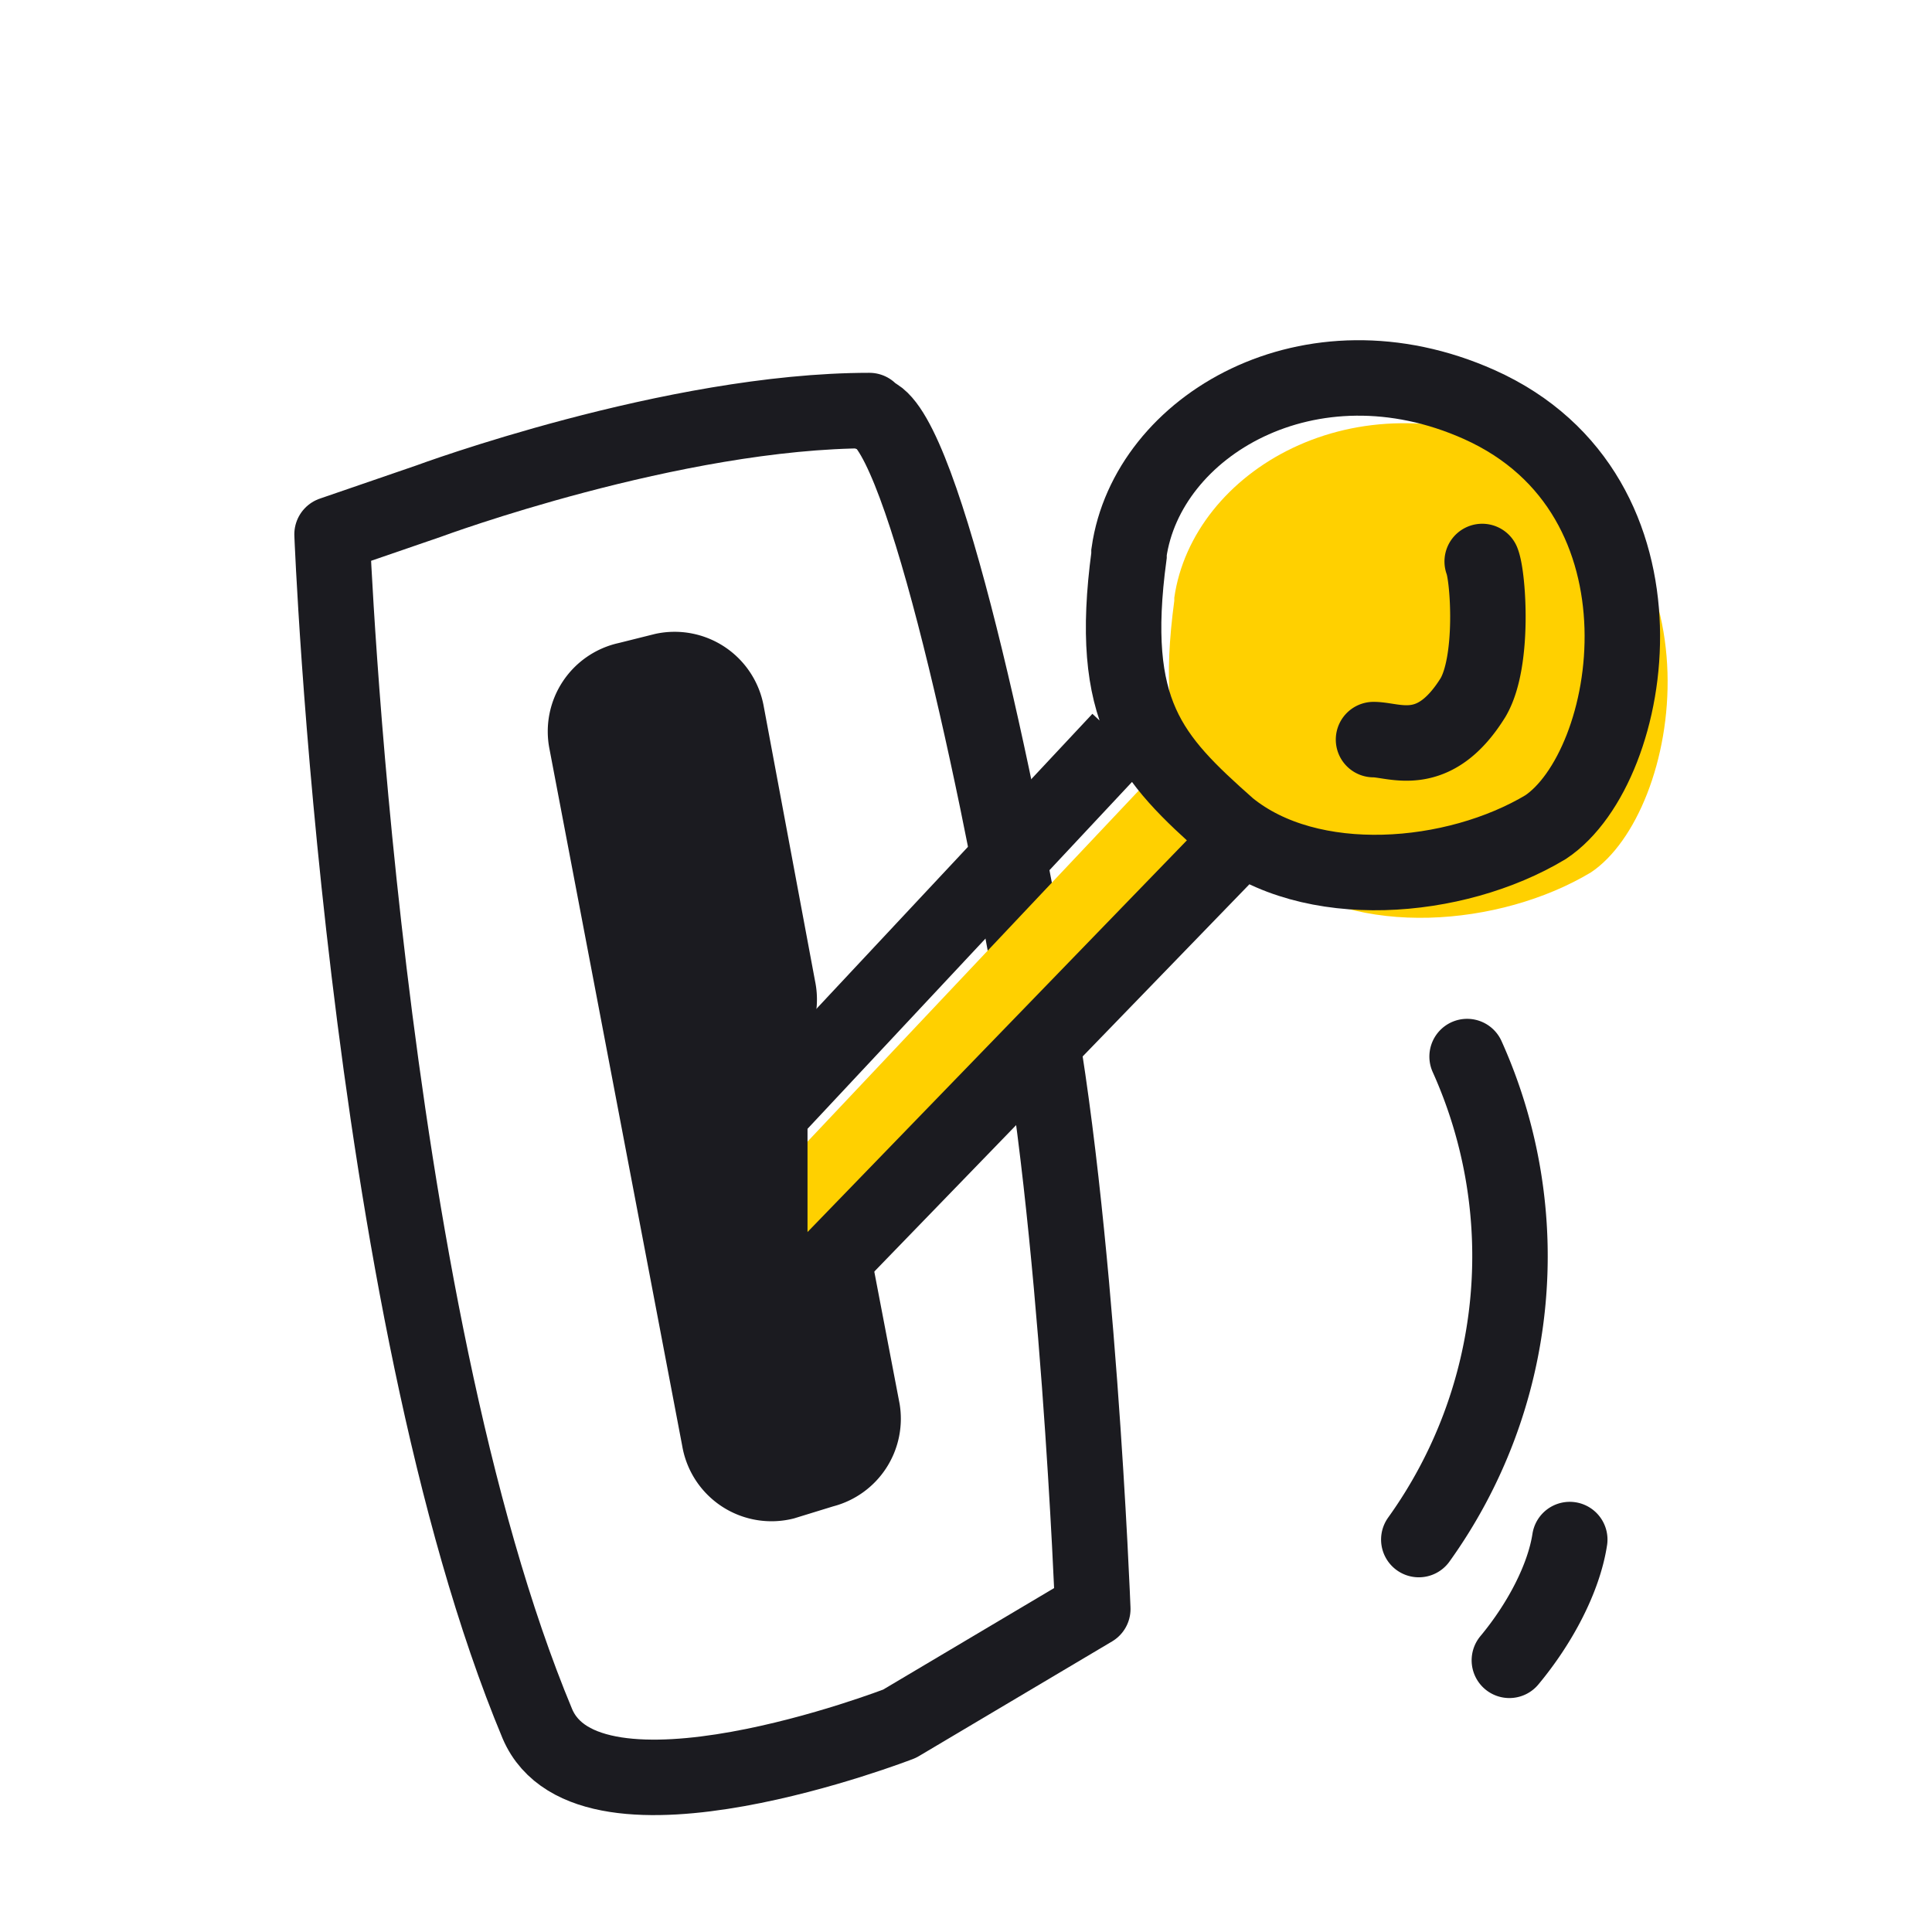
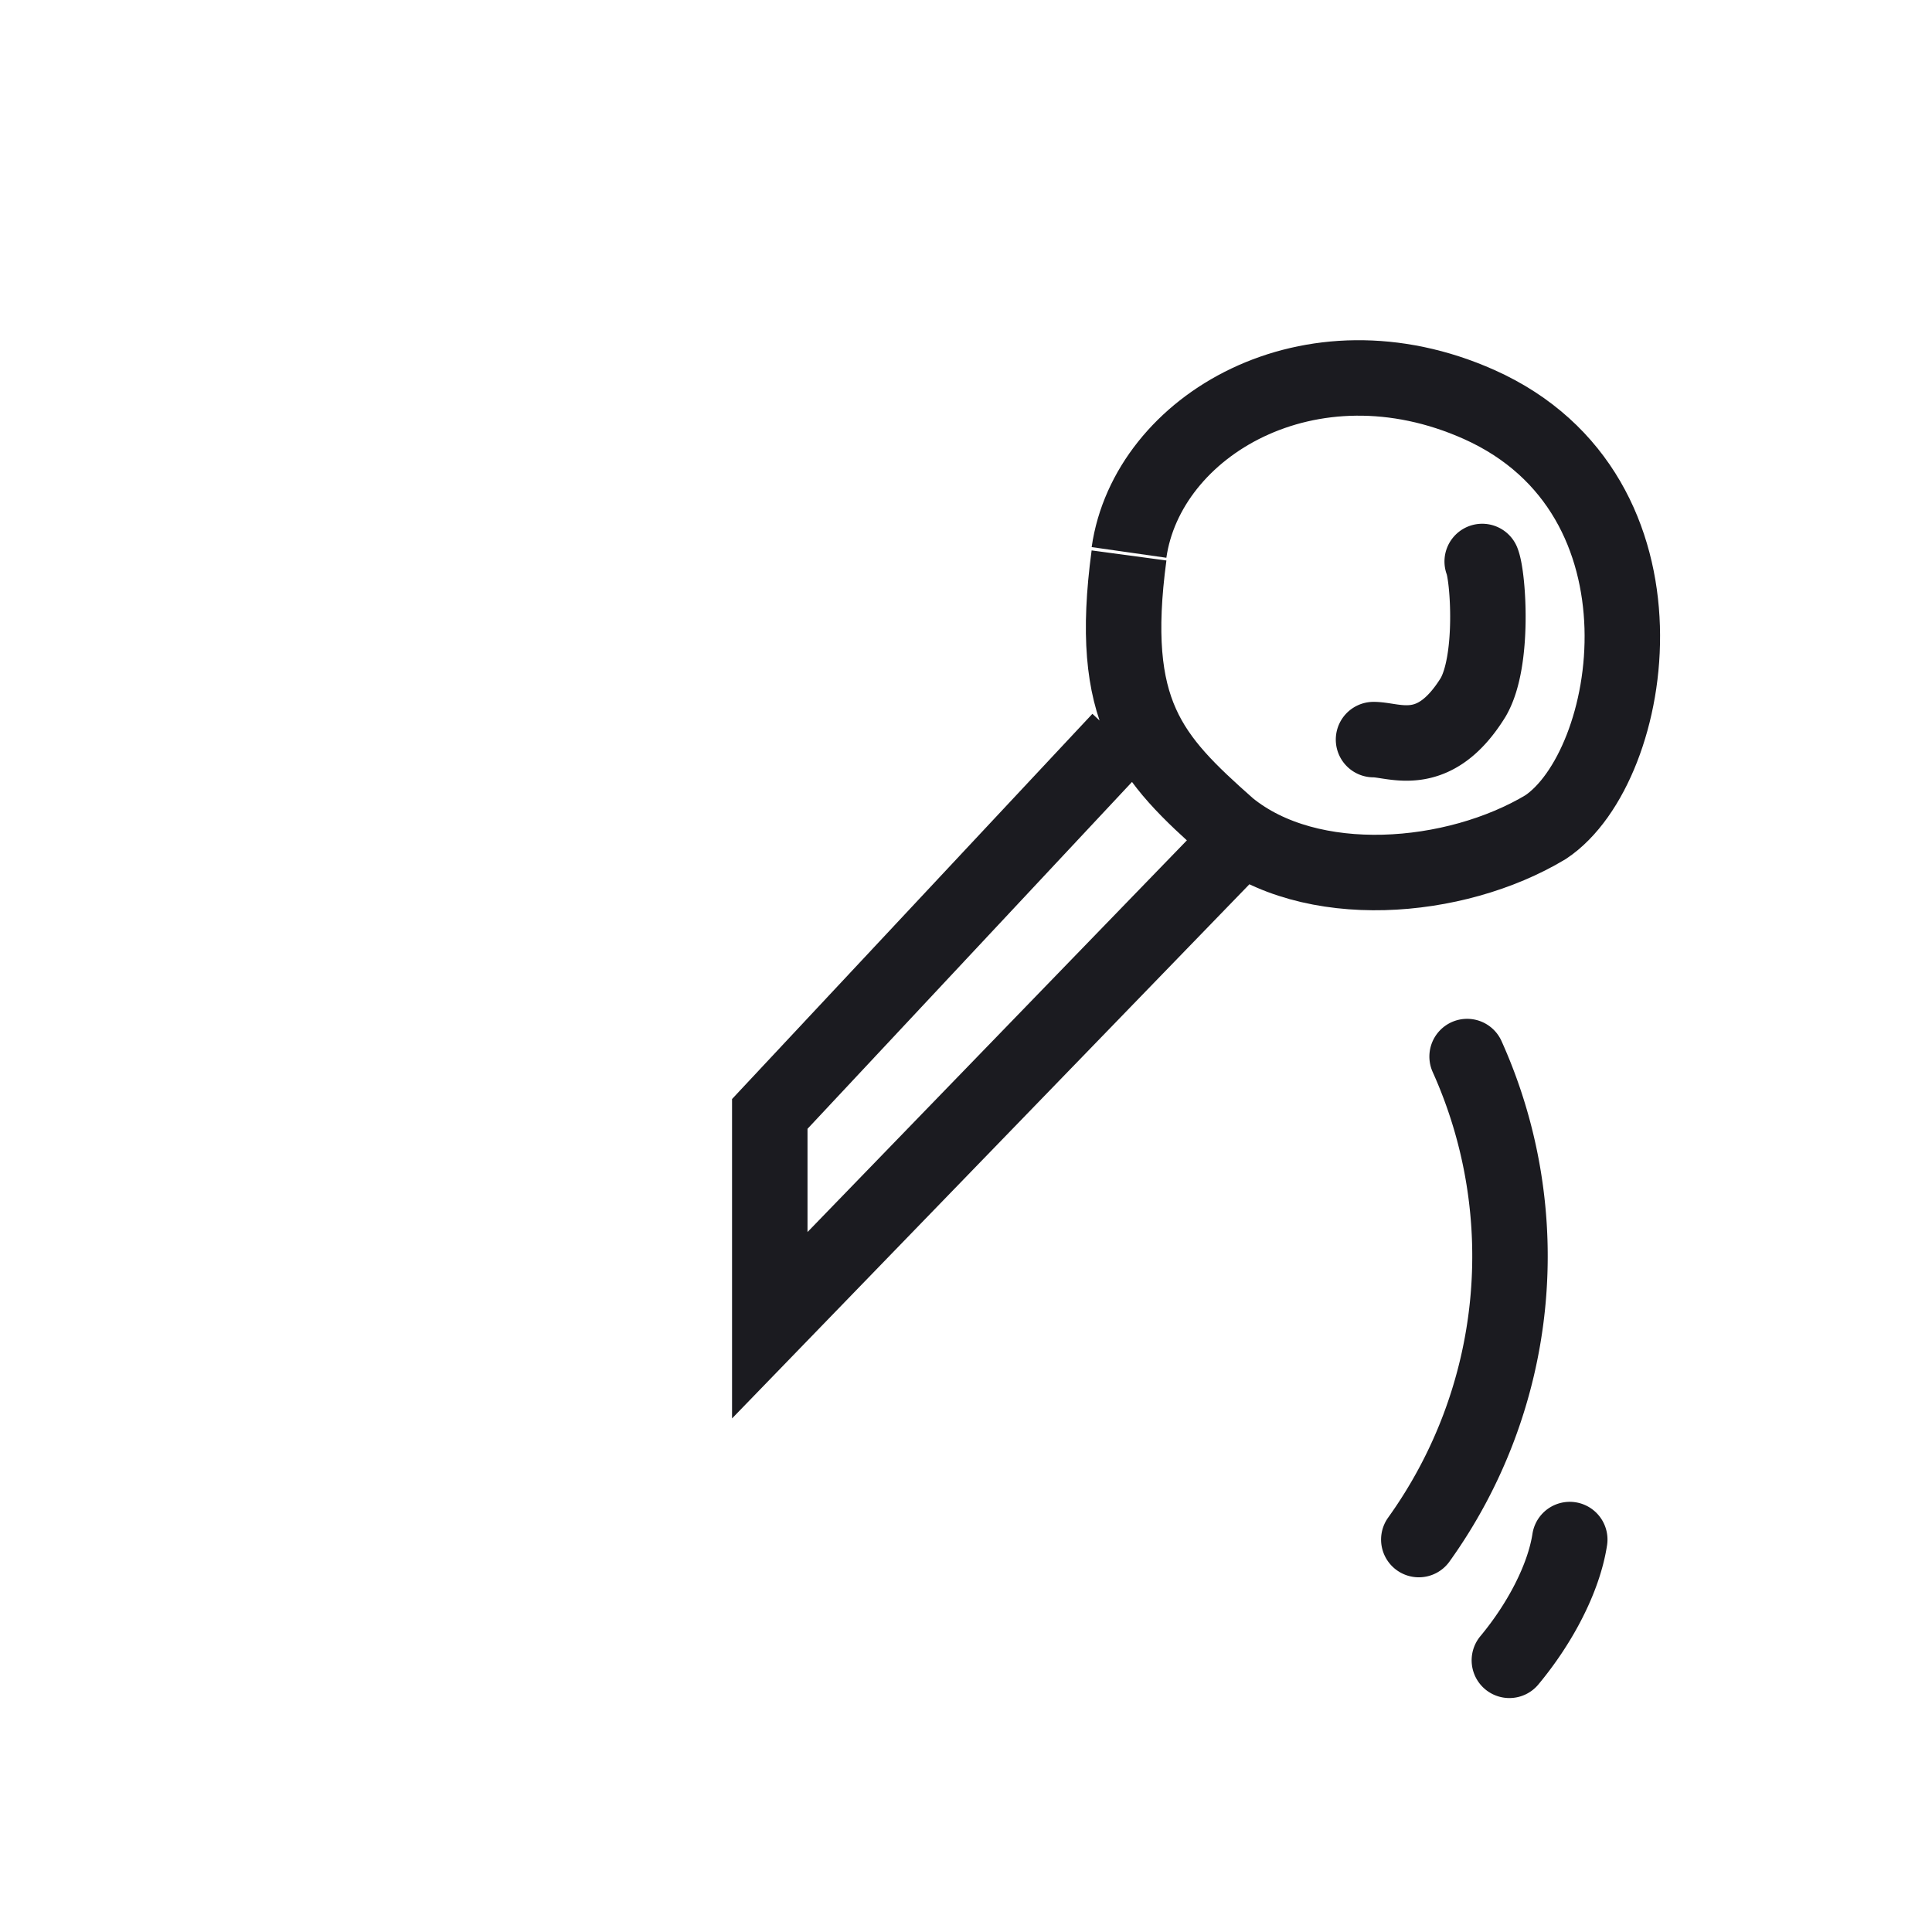
<svg xmlns="http://www.w3.org/2000/svg" width="64" height="64" viewBox="0 0 64 64" fill="none">
-   <path d="M28.8 13.6c-6.5 0-14.6 3-14.6 3L11 17.7s1 25.5 6.8 39.4c1.7 4 12 0 12 0l6.4-3.8s-.5-13-2-20.6c-1.3-7.6-3.8-19-5.4-19z" stroke="#1B1B20" stroke-width="2.5" stroke-linecap="round" stroke-linejoin="round" />
-   <path d="M21.7 21l-1.2.3a3 3 0 00-2.3 3.5l4.4 23.1a3 3 0 003.7 2.4l1.3-.4a3 3 0 002.2-3.4l-.9-4.7c-.2-1-1.4-1.4-2-.7-.8.8-2.2.3-2.2-.8v-2.7c0-.7.3-1.4.9-1.8l.4-.4a3 3 0 001-2.9l-1.7-9.1a3 3 0 00-3.6-2.4z" fill="#1B1B20" />
-   <path d="M37.9 26L26.2 38.4v6L41 29l-3-3zM38.9 19.8c.6-4.2 6-7.4 11.6-4.9 6.7 3 5.2 12 2.2 14-3 1.8-7.8 2.2-10.5 0-2.6-2.3-4-3.8-3.3-9z" fill="#FFD000" />
-   <path d="M37.1 24.5L25.5 36.9v7L40.9 28M37.4 18.3c.6-4.2 6-7.4 11.6-4.9 6.7 3 5.2 12 2.2 14-3 1.8-7.8 2.2-10.5 0-2.6-2.3-4-3.8-3.3-9z" stroke="#1B1B20" stroke-width="2.5" />
+   <path d="M37.1 24.5L25.5 36.9v7L40.9 28M37.4 18.3c.6-4.2 6-7.4 11.6-4.9 6.7 3 5.2 12 2.2 14-3 1.8-7.8 2.2-10.5 0-2.6-2.3-4-3.8-3.3-9" stroke="#1B1B20" stroke-width="2.5" />
  <path d="M45.5 24.5c.7 0 2 .7 3.3-1.4.7-1.2.5-4 .3-4.5M47 51a16.1 16.1 0 001.6-16M50 55c1-1.2 1.8-2.7 2-4" stroke="#1B1B20" stroke-width="2.5" stroke-linecap="round" stroke-linejoin="round" />
</svg>